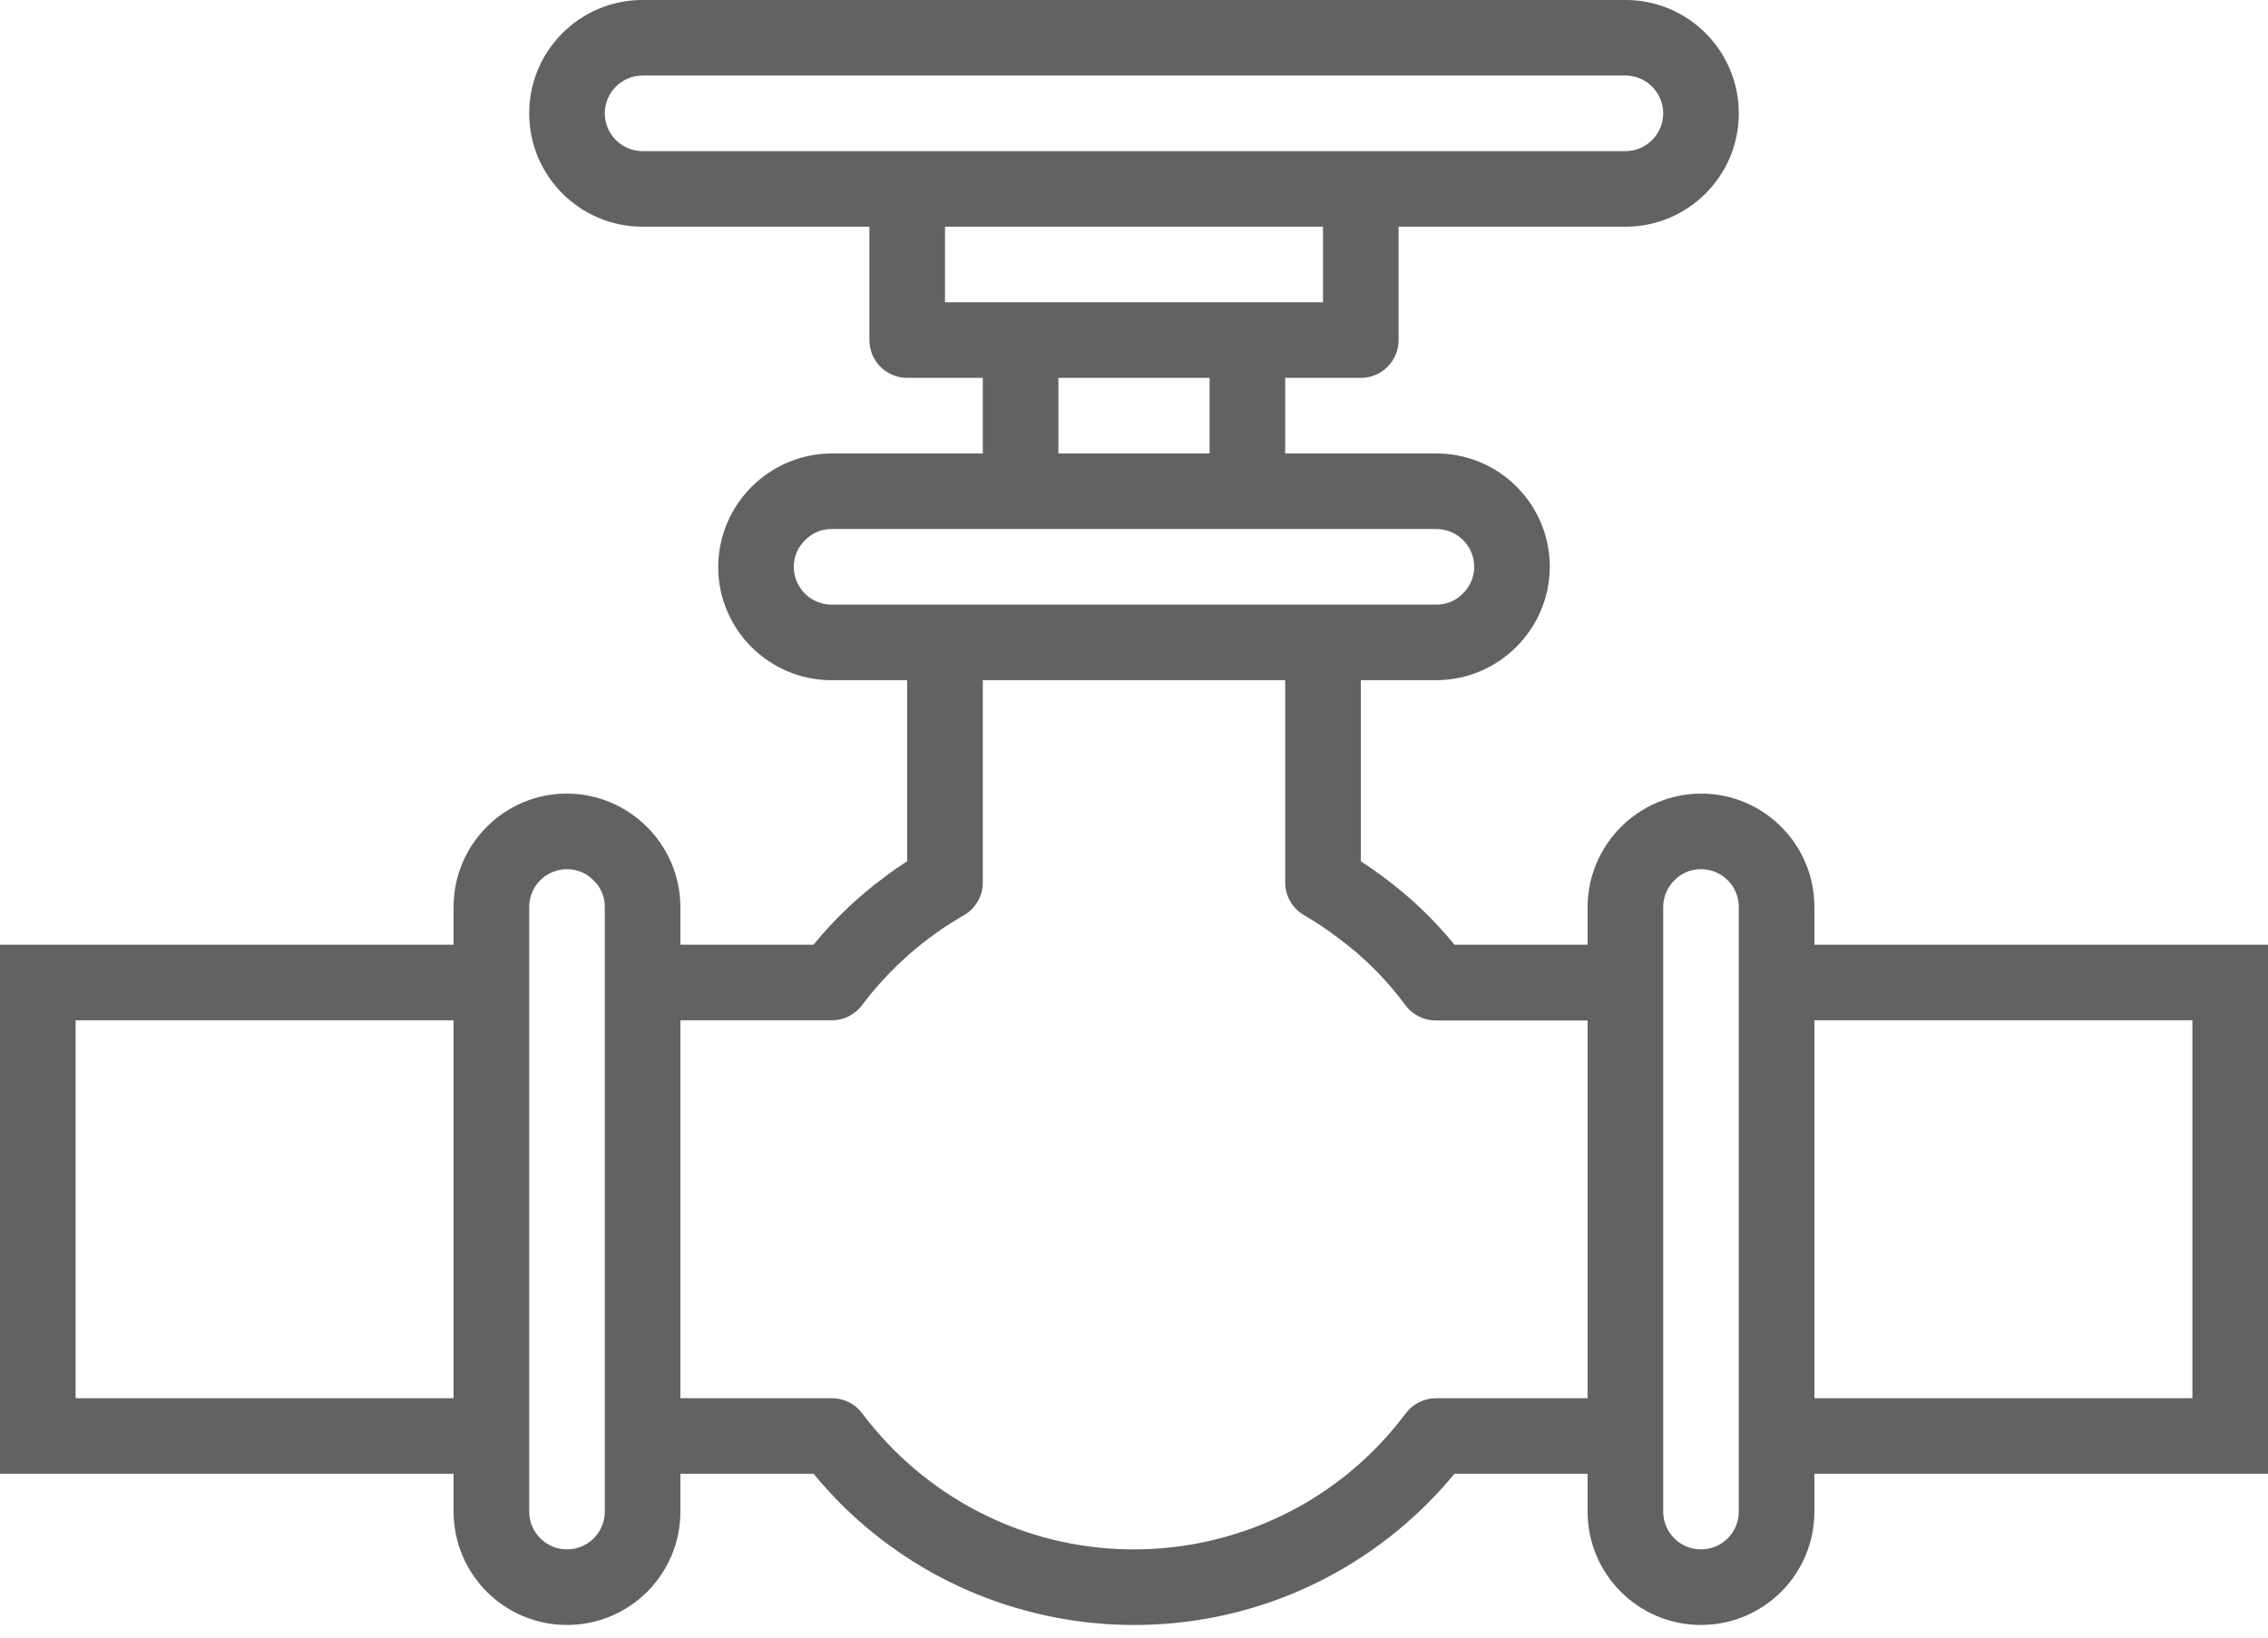
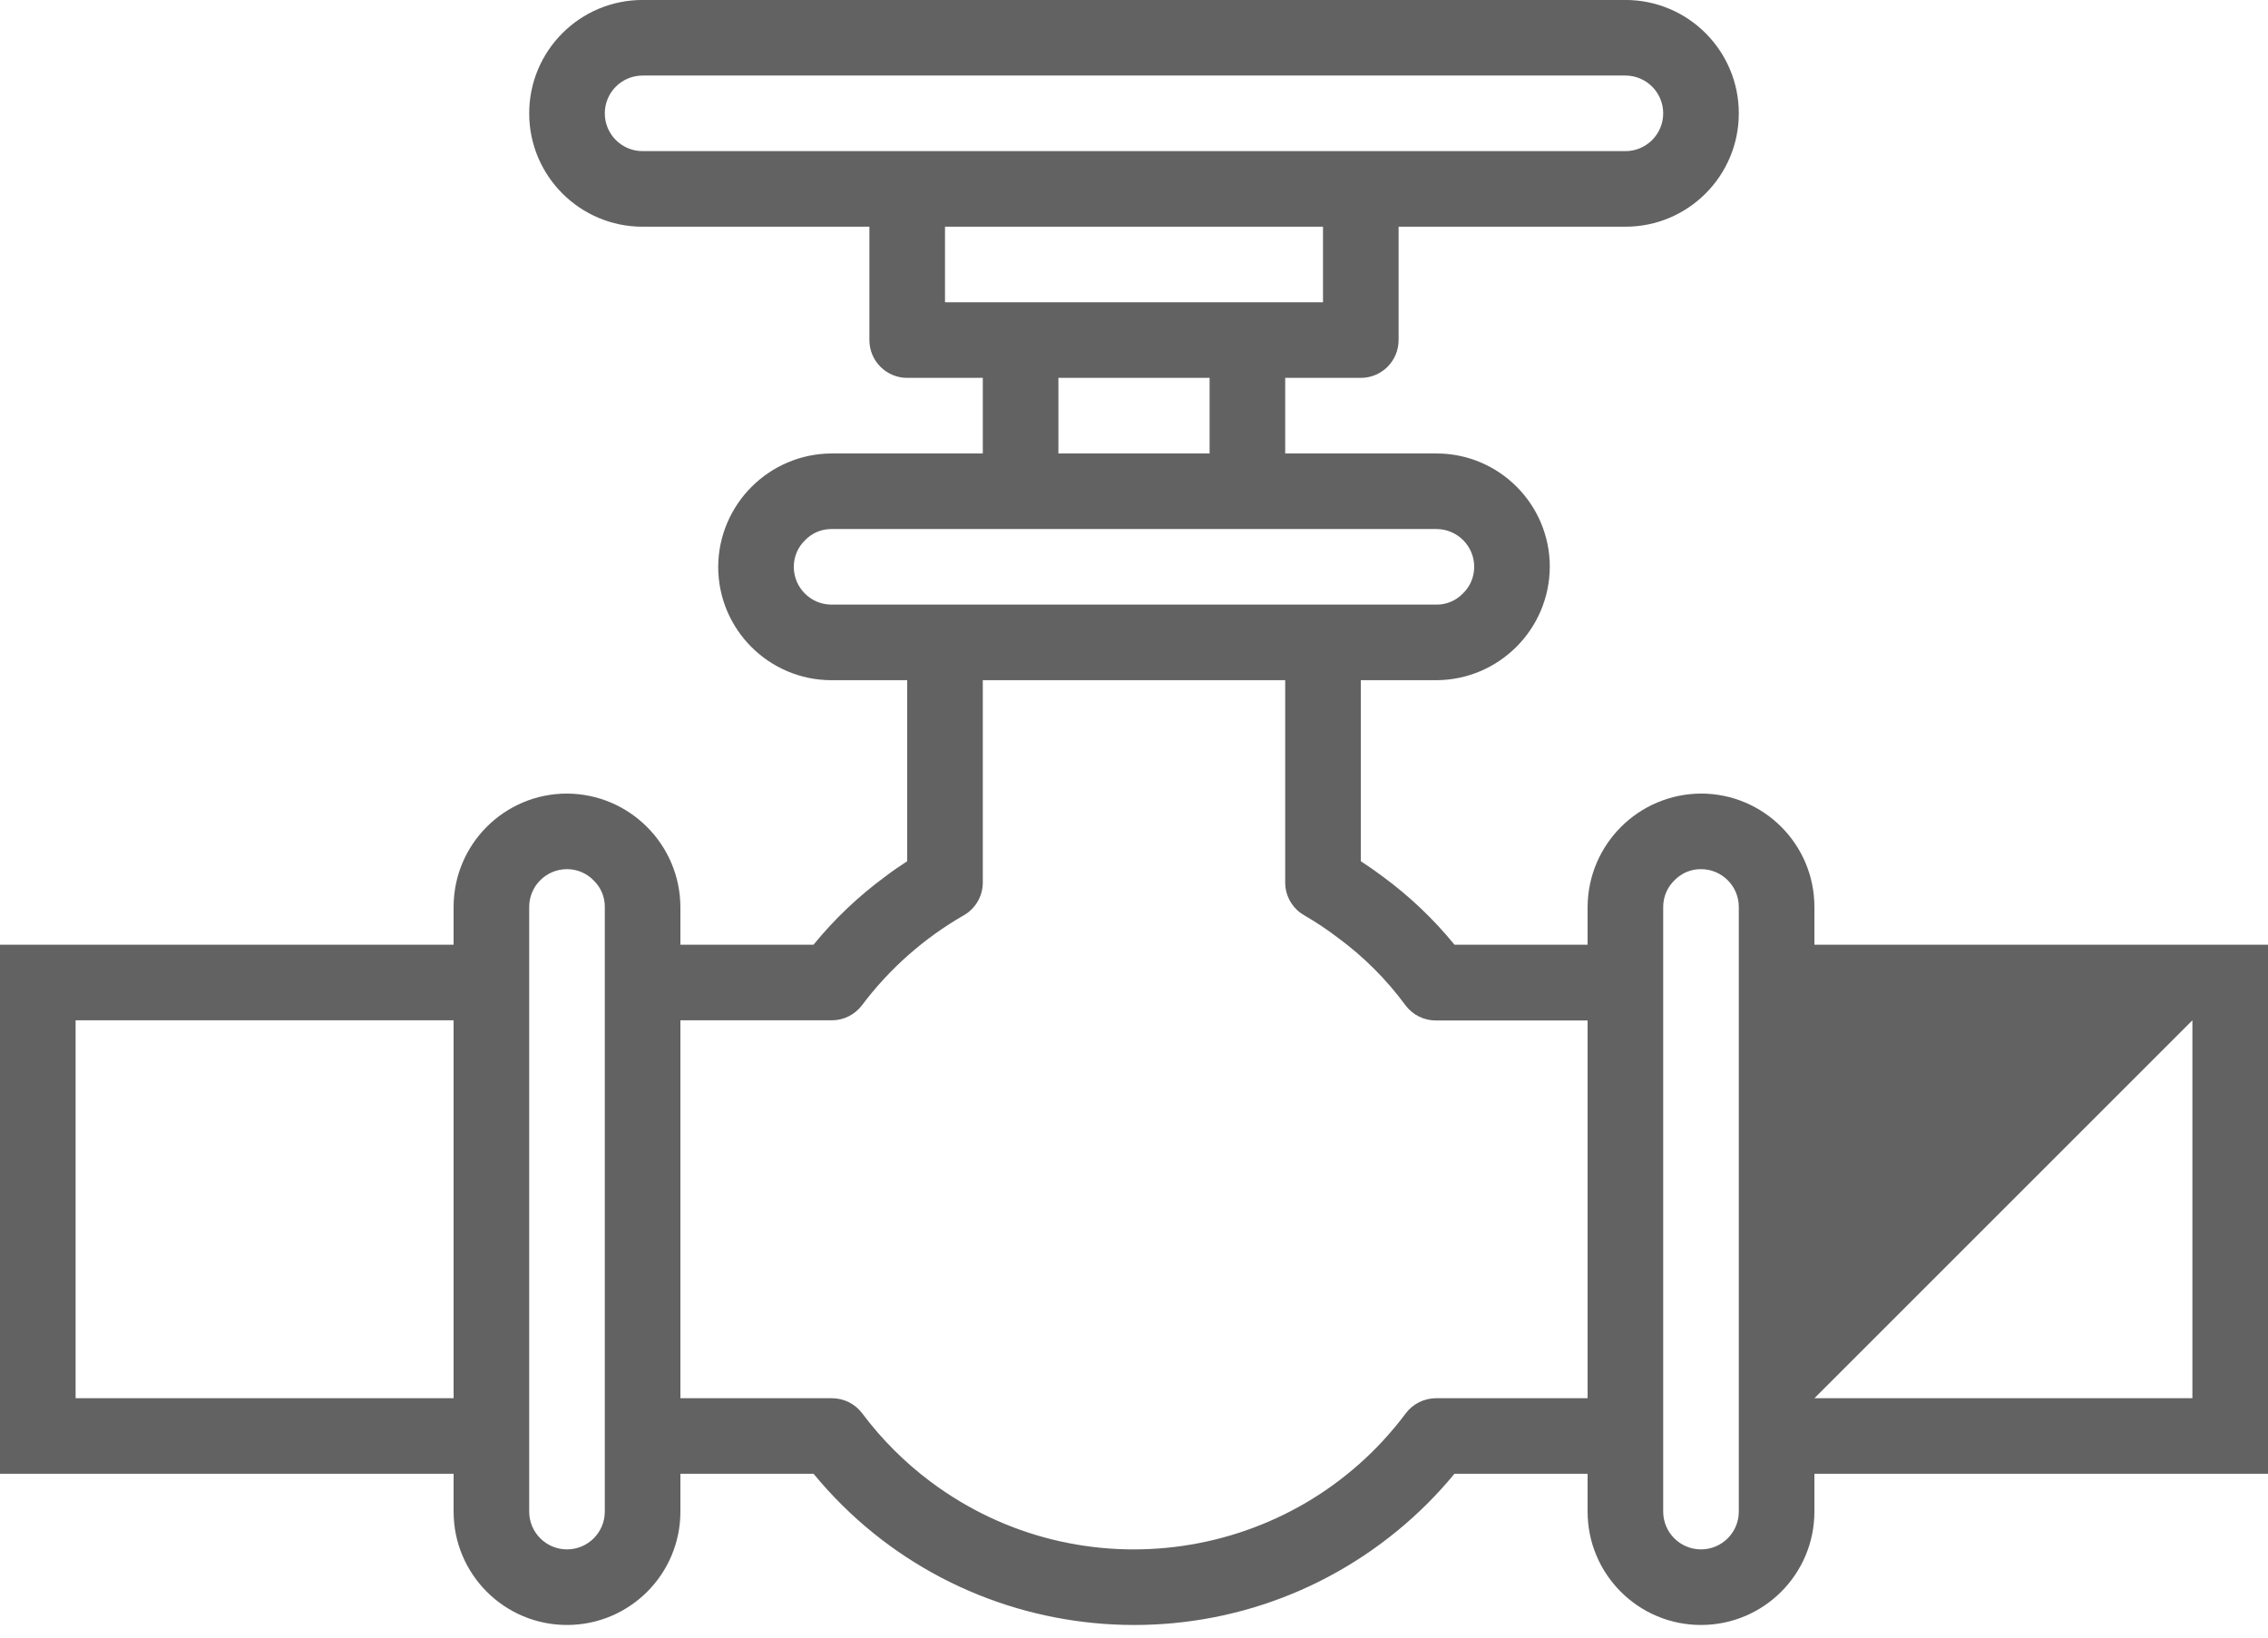
<svg xmlns="http://www.w3.org/2000/svg" width="144px" height="104px" viewBox="0 0 144 104">
  <title>valve</title>
  <g id="Page-1" stroke="none" stroke-width="1" fill="none" fill-rule="evenodd">
    <g id="Artboard" transform="translate(-316, -227)" fill="#626262" fill-rule="nonzero">
      <g id="valve" transform="translate(316, 227)">
-         <path d="M115.2,59.998 L115.2,57.598 C115.2,53.621 111.977,50.398 108,50.398 C104.032,50.418 100.82,53.63 100.8,57.598 L100.8,59.998 L92.35,59.998 C91.032,58.382 89.517,56.938 87.84,55.7 C87.36,55.34 86.88,55.004 86.4,54.694 L86.4,43.198 L91.2,43.198 C95.168,43.178 98.38,39.966 98.4,35.998 C98.4,32.022 95.177,28.798 91.2,28.798 L81.6,28.798 L81.6,23.998 L86.4,23.998 C87.725,23.998 88.8,22.923 88.8,21.598 L88.8,14.398 L103.2,14.398 C107.177,14.398 110.4,11.175 110.4,7.198 C110.4,3.221 107.177,-0.002 103.2,-0.002 L40.8,-0.002 C36.824,-0.002 33.6,3.221 33.6,7.198 C33.6,11.175 36.824,14.398 40.8,14.398 L55.2,14.398 L55.2,21.598 C55.2,22.923 56.275,23.998 57.6,23.998 L62.4,23.998 L62.4,28.798 L52.8,28.798 C48.832,28.818 45.62,32.03 45.6,35.998 C45.6,39.974 48.824,43.198 52.8,43.198 L57.6,43.198 L57.6,54.694 C57.12,55.004 56.64,55.335 56.177,55.69 C54.493,56.93 52.972,58.377 51.65,59.998 L43.2,59.998 L43.2,57.598 C43.18,53.63 39.968,50.418 36,50.398 C32.023,50.398 28.8,53.621 28.8,57.598 L28.8,59.998 L0,59.998 L0,93.598 L28.8,93.598 L28.8,95.998 C28.8,99.975 32.023,103.198 36,103.198 C39.977,103.198 43.2,99.975 43.2,95.998 L43.2,93.598 L51.655,93.598 C60.909,104.834 77.52,106.441 88.756,97.187 C90.065,96.109 91.267,94.907 92.345,93.598 L100.8,93.598 L100.8,95.998 C100.8,99.975 104.023,103.198 108,103.198 C111.977,103.198 115.2,99.975 115.2,95.998 L115.2,93.598 L144,93.598 L144,59.998 L115.2,59.998 Z M28.8,88.798 L4.8,88.798 L4.8,64.798 L28.8,64.798 L28.8,88.798 Z M38.4,95.998 C38.4,97.323 37.325,98.398 36,98.398 C34.675,98.398 33.6,97.323 33.6,95.998 L33.6,57.598 C33.6,56.273 34.675,55.198 36,55.198 C36.647,55.196 37.265,55.462 37.709,55.932 C38.157,56.37 38.406,56.972 38.4,57.598 L38.4,95.998 Z M40.8,9.598 C39.475,9.598 38.4,8.523 38.4,7.198 C38.4,5.873 39.475,4.798 40.8,4.798 L103.2,4.798 C104.525,4.798 105.6,5.873 105.6,7.198 C105.6,8.523 104.525,9.598 103.2,9.598 L40.8,9.598 Z M60,19.198 L60,14.398 L84,14.398 L84,19.198 L60,19.198 Z M76.8,23.998 L76.8,28.798 L67.2,28.798 L67.2,23.998 L76.8,23.998 Z M52.8,38.398 C51.475,38.398 50.4,37.323 50.4,35.998 C50.398,35.351 50.664,34.733 51.134,34.289 C51.572,33.841 52.174,33.592 52.8,33.598 L91.2,33.598 C92.525,33.598 93.6,34.673 93.6,35.998 C93.602,36.645 93.336,37.263 92.866,37.707 C92.428,38.155 91.826,38.404 91.2,38.398 L52.8,38.398 Z M100.8,88.798 L91.176,88.798 C90.421,88.798 89.709,89.154 89.256,89.758 C82.125,99.288 68.618,101.233 59.088,94.102 C57.44,92.869 55.977,91.406 54.744,89.758 C54.291,89.154 53.579,88.798 52.824,88.798 L43.2,88.798 L43.2,64.798 L52.824,64.798 C53.582,64.794 54.294,64.432 54.744,63.821 C56.489,61.505 58.685,59.567 61.2,58.124 C61.945,57.694 62.403,56.898 62.4,56.038 L62.4,43.198 L81.6,43.198 L81.6,56.038 C81.598,56.898 82.055,57.694 82.8,58.124 C83.55,58.557 84.271,59.038 84.96,59.564 C86.589,60.763 88.028,62.202 89.227,63.831 C89.677,64.442 90.389,64.804 91.147,64.808 L100.8,64.808 L100.8,88.798 Z M110.4,95.998 C110.4,97.323 109.325,98.398 108,98.398 C106.675,98.398 105.6,97.323 105.6,95.998 L105.6,57.598 C105.598,56.951 105.864,56.333 106.334,55.889 C106.772,55.441 107.374,55.192 108,55.198 C109.325,55.198 110.4,56.273 110.4,57.598 L110.4,95.998 Z M139.2,88.798 L115.2,88.798 L115.2,64.798 L139.2,64.798 L139.2,88.798 Z" id="Shape" />
+         <path d="M115.2,59.998 L115.2,57.598 C115.2,53.621 111.977,50.398 108,50.398 C104.032,50.418 100.82,53.63 100.8,57.598 L100.8,59.998 L92.35,59.998 C91.032,58.382 89.517,56.938 87.84,55.7 C87.36,55.34 86.88,55.004 86.4,54.694 L86.4,43.198 L91.2,43.198 C95.168,43.178 98.38,39.966 98.4,35.998 C98.4,32.022 95.177,28.798 91.2,28.798 L81.6,28.798 L81.6,23.998 L86.4,23.998 C87.725,23.998 88.8,22.923 88.8,21.598 L88.8,14.398 L103.2,14.398 C107.177,14.398 110.4,11.175 110.4,7.198 C110.4,3.221 107.177,-0.002 103.2,-0.002 L40.8,-0.002 C36.824,-0.002 33.6,3.221 33.6,7.198 C33.6,11.175 36.824,14.398 40.8,14.398 L55.2,14.398 L55.2,21.598 C55.2,22.923 56.275,23.998 57.6,23.998 L62.4,23.998 L62.4,28.798 L52.8,28.798 C48.832,28.818 45.62,32.03 45.6,35.998 C45.6,39.974 48.824,43.198 52.8,43.198 L57.6,43.198 L57.6,54.694 C57.12,55.004 56.64,55.335 56.177,55.69 C54.493,56.93 52.972,58.377 51.65,59.998 L43.2,59.998 L43.2,57.598 C43.18,53.63 39.968,50.418 36,50.398 C32.023,50.398 28.8,53.621 28.8,57.598 L28.8,59.998 L0,59.998 L0,93.598 L28.8,93.598 L28.8,95.998 C28.8,99.975 32.023,103.198 36,103.198 C39.977,103.198 43.2,99.975 43.2,95.998 L43.2,93.598 L51.655,93.598 C60.909,104.834 77.52,106.441 88.756,97.187 C90.065,96.109 91.267,94.907 92.345,93.598 L100.8,93.598 L100.8,95.998 C100.8,99.975 104.023,103.198 108,103.198 C111.977,103.198 115.2,99.975 115.2,95.998 L115.2,93.598 L144,93.598 L144,59.998 L115.2,59.998 Z M28.8,88.798 L4.8,88.798 L4.8,64.798 L28.8,64.798 L28.8,88.798 Z M38.4,95.998 C38.4,97.323 37.325,98.398 36,98.398 C34.675,98.398 33.6,97.323 33.6,95.998 L33.6,57.598 C33.6,56.273 34.675,55.198 36,55.198 C36.647,55.196 37.265,55.462 37.709,55.932 C38.157,56.37 38.406,56.972 38.4,57.598 L38.4,95.998 Z M40.8,9.598 C39.475,9.598 38.4,8.523 38.4,7.198 C38.4,5.873 39.475,4.798 40.8,4.798 L103.2,4.798 C104.525,4.798 105.6,5.873 105.6,7.198 C105.6,8.523 104.525,9.598 103.2,9.598 L40.8,9.598 Z M60,19.198 L60,14.398 L84,14.398 L84,19.198 L60,19.198 Z M76.8,23.998 L76.8,28.798 L67.2,28.798 L67.2,23.998 L76.8,23.998 Z M52.8,38.398 C51.475,38.398 50.4,37.323 50.4,35.998 C50.398,35.351 50.664,34.733 51.134,34.289 C51.572,33.841 52.174,33.592 52.8,33.598 L91.2,33.598 C92.525,33.598 93.6,34.673 93.6,35.998 C93.602,36.645 93.336,37.263 92.866,37.707 C92.428,38.155 91.826,38.404 91.2,38.398 L52.8,38.398 Z M100.8,88.798 L91.176,88.798 C90.421,88.798 89.709,89.154 89.256,89.758 C82.125,99.288 68.618,101.233 59.088,94.102 C57.44,92.869 55.977,91.406 54.744,89.758 C54.291,89.154 53.579,88.798 52.824,88.798 L43.2,88.798 L43.2,64.798 L52.824,64.798 C53.582,64.794 54.294,64.432 54.744,63.821 C56.489,61.505 58.685,59.567 61.2,58.124 C61.945,57.694 62.403,56.898 62.4,56.038 L62.4,43.198 L81.6,43.198 L81.6,56.038 C81.598,56.898 82.055,57.694 82.8,58.124 C83.55,58.557 84.271,59.038 84.96,59.564 C86.589,60.763 88.028,62.202 89.227,63.831 C89.677,64.442 90.389,64.804 91.147,64.808 L100.8,64.808 L100.8,88.798 Z M110.4,95.998 C110.4,97.323 109.325,98.398 108,98.398 C106.675,98.398 105.6,97.323 105.6,95.998 L105.6,57.598 C105.598,56.951 105.864,56.333 106.334,55.889 C106.772,55.441 107.374,55.192 108,55.198 C109.325,55.198 110.4,56.273 110.4,57.598 L110.4,95.998 Z M139.2,88.798 L115.2,88.798 L139.2,64.798 L139.2,88.798 Z" id="Shape" />
      </g>
    </g>
  </g>
</svg>